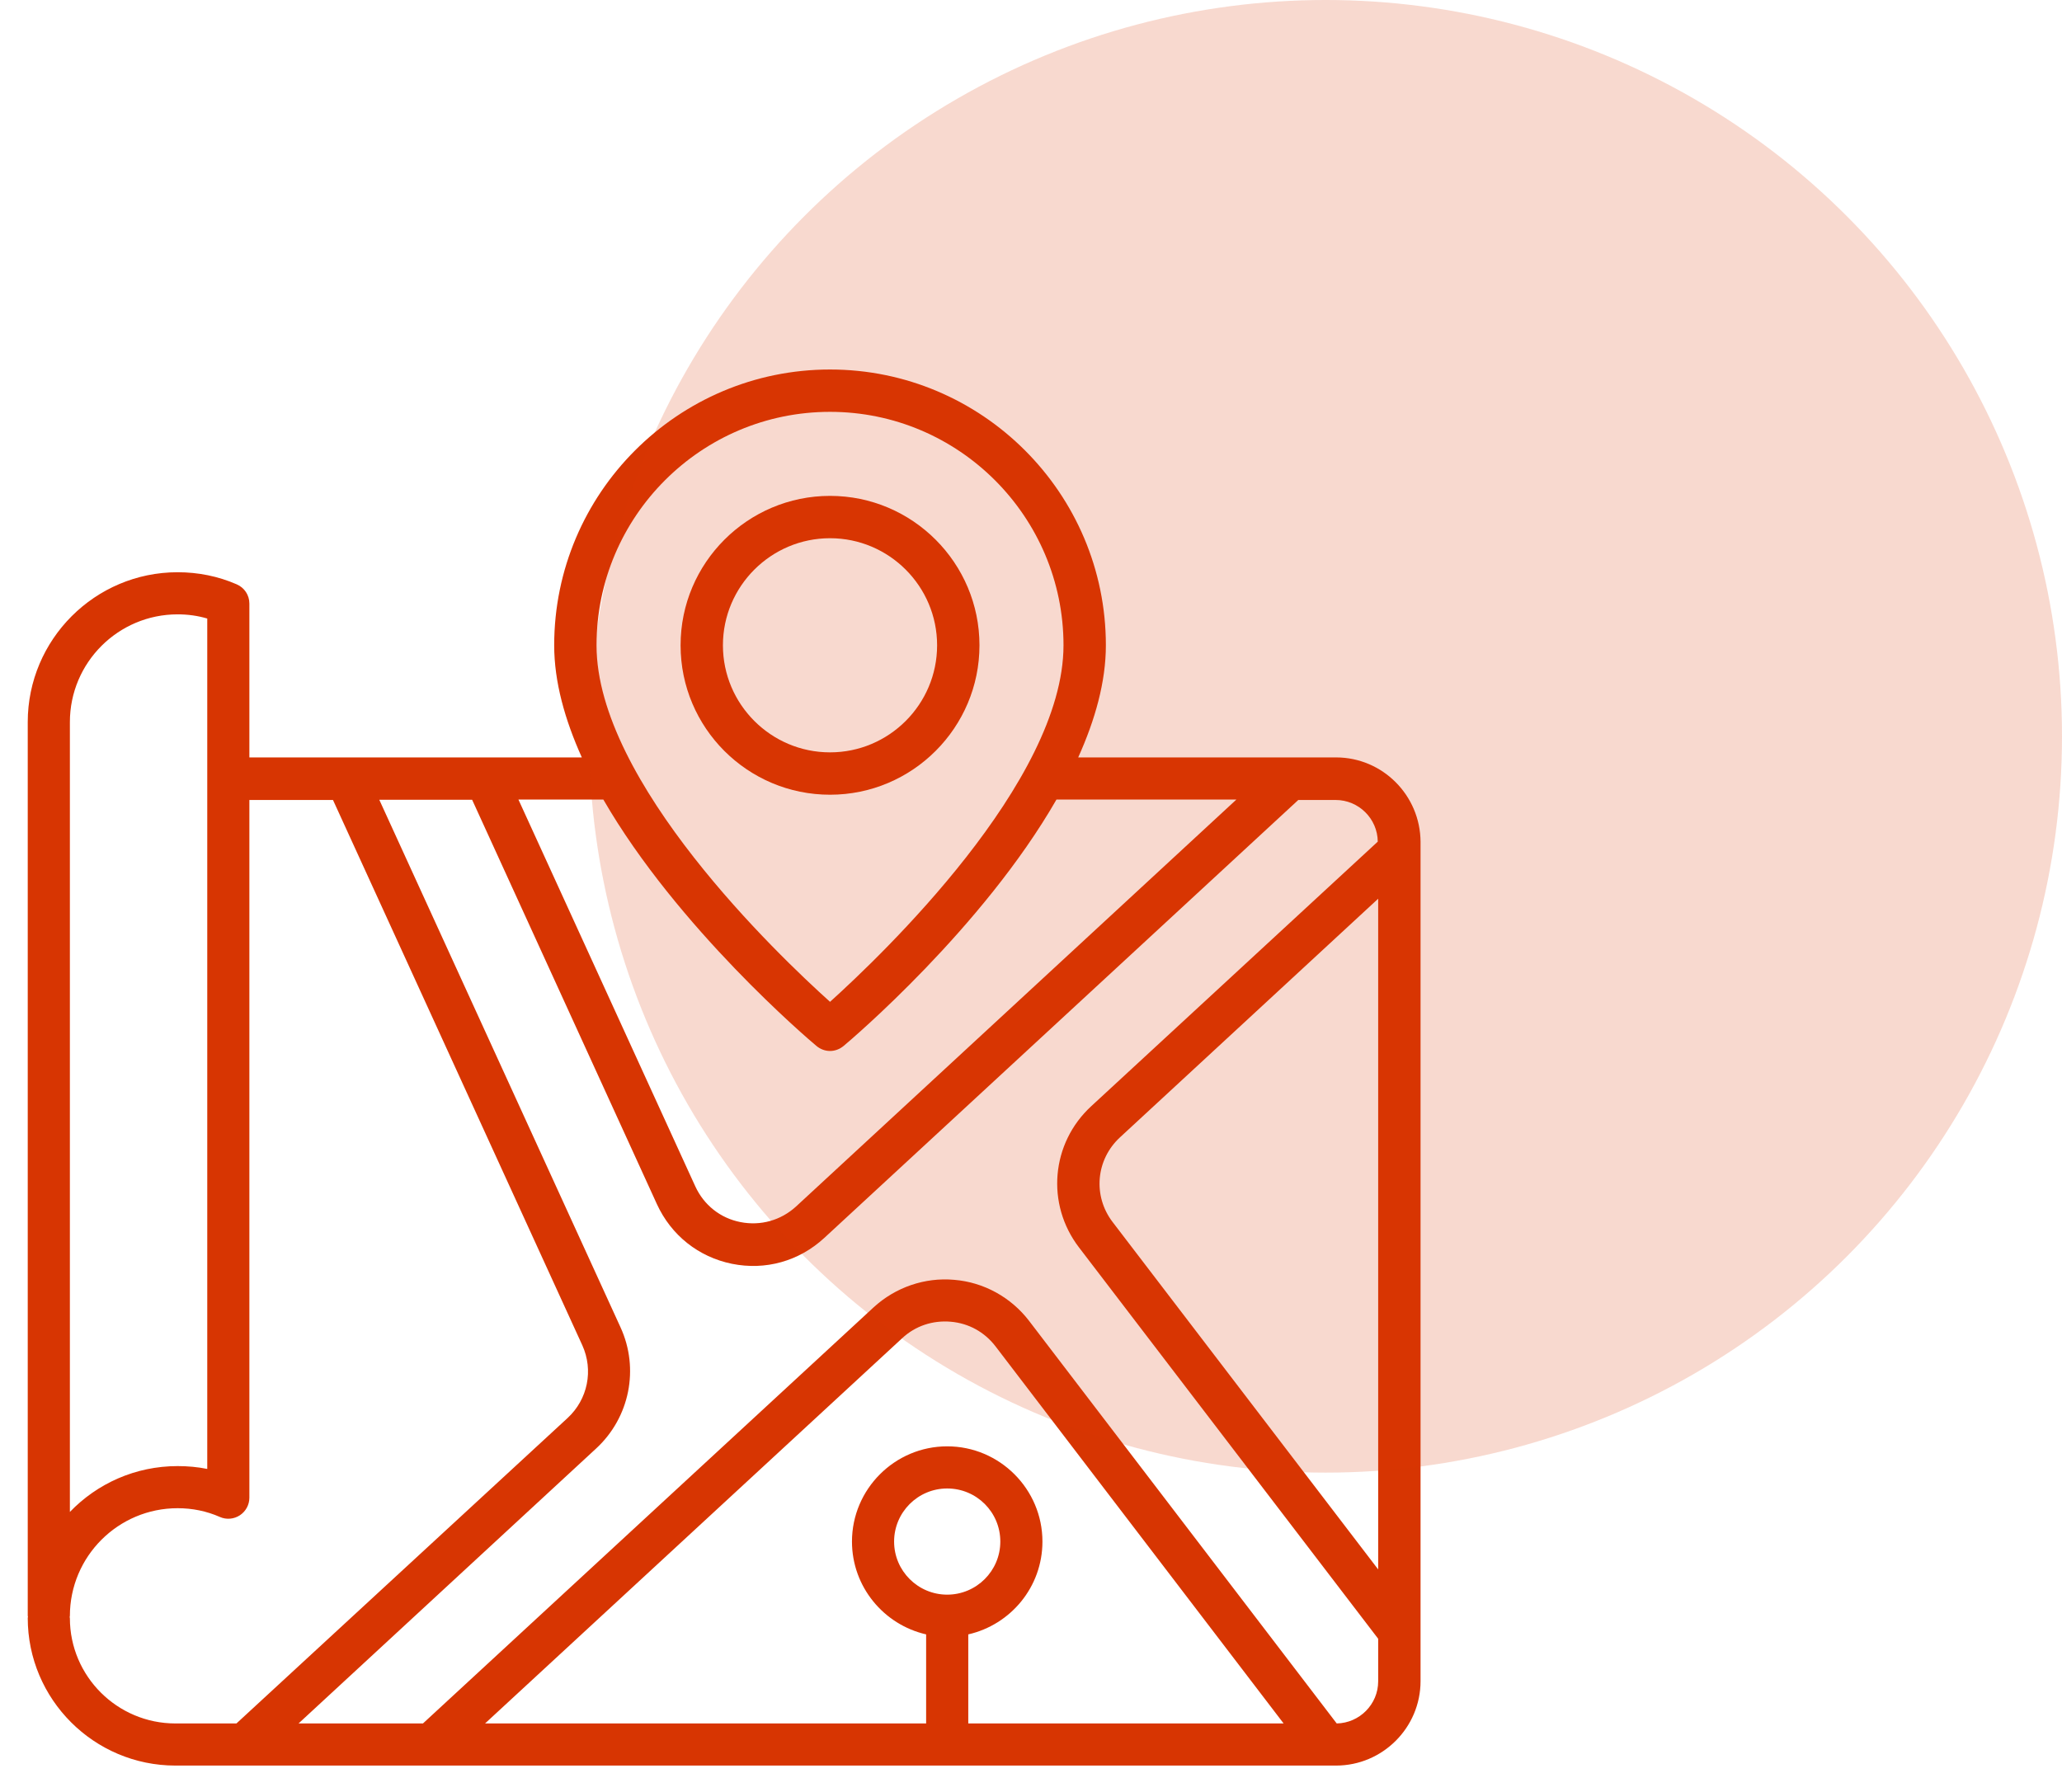
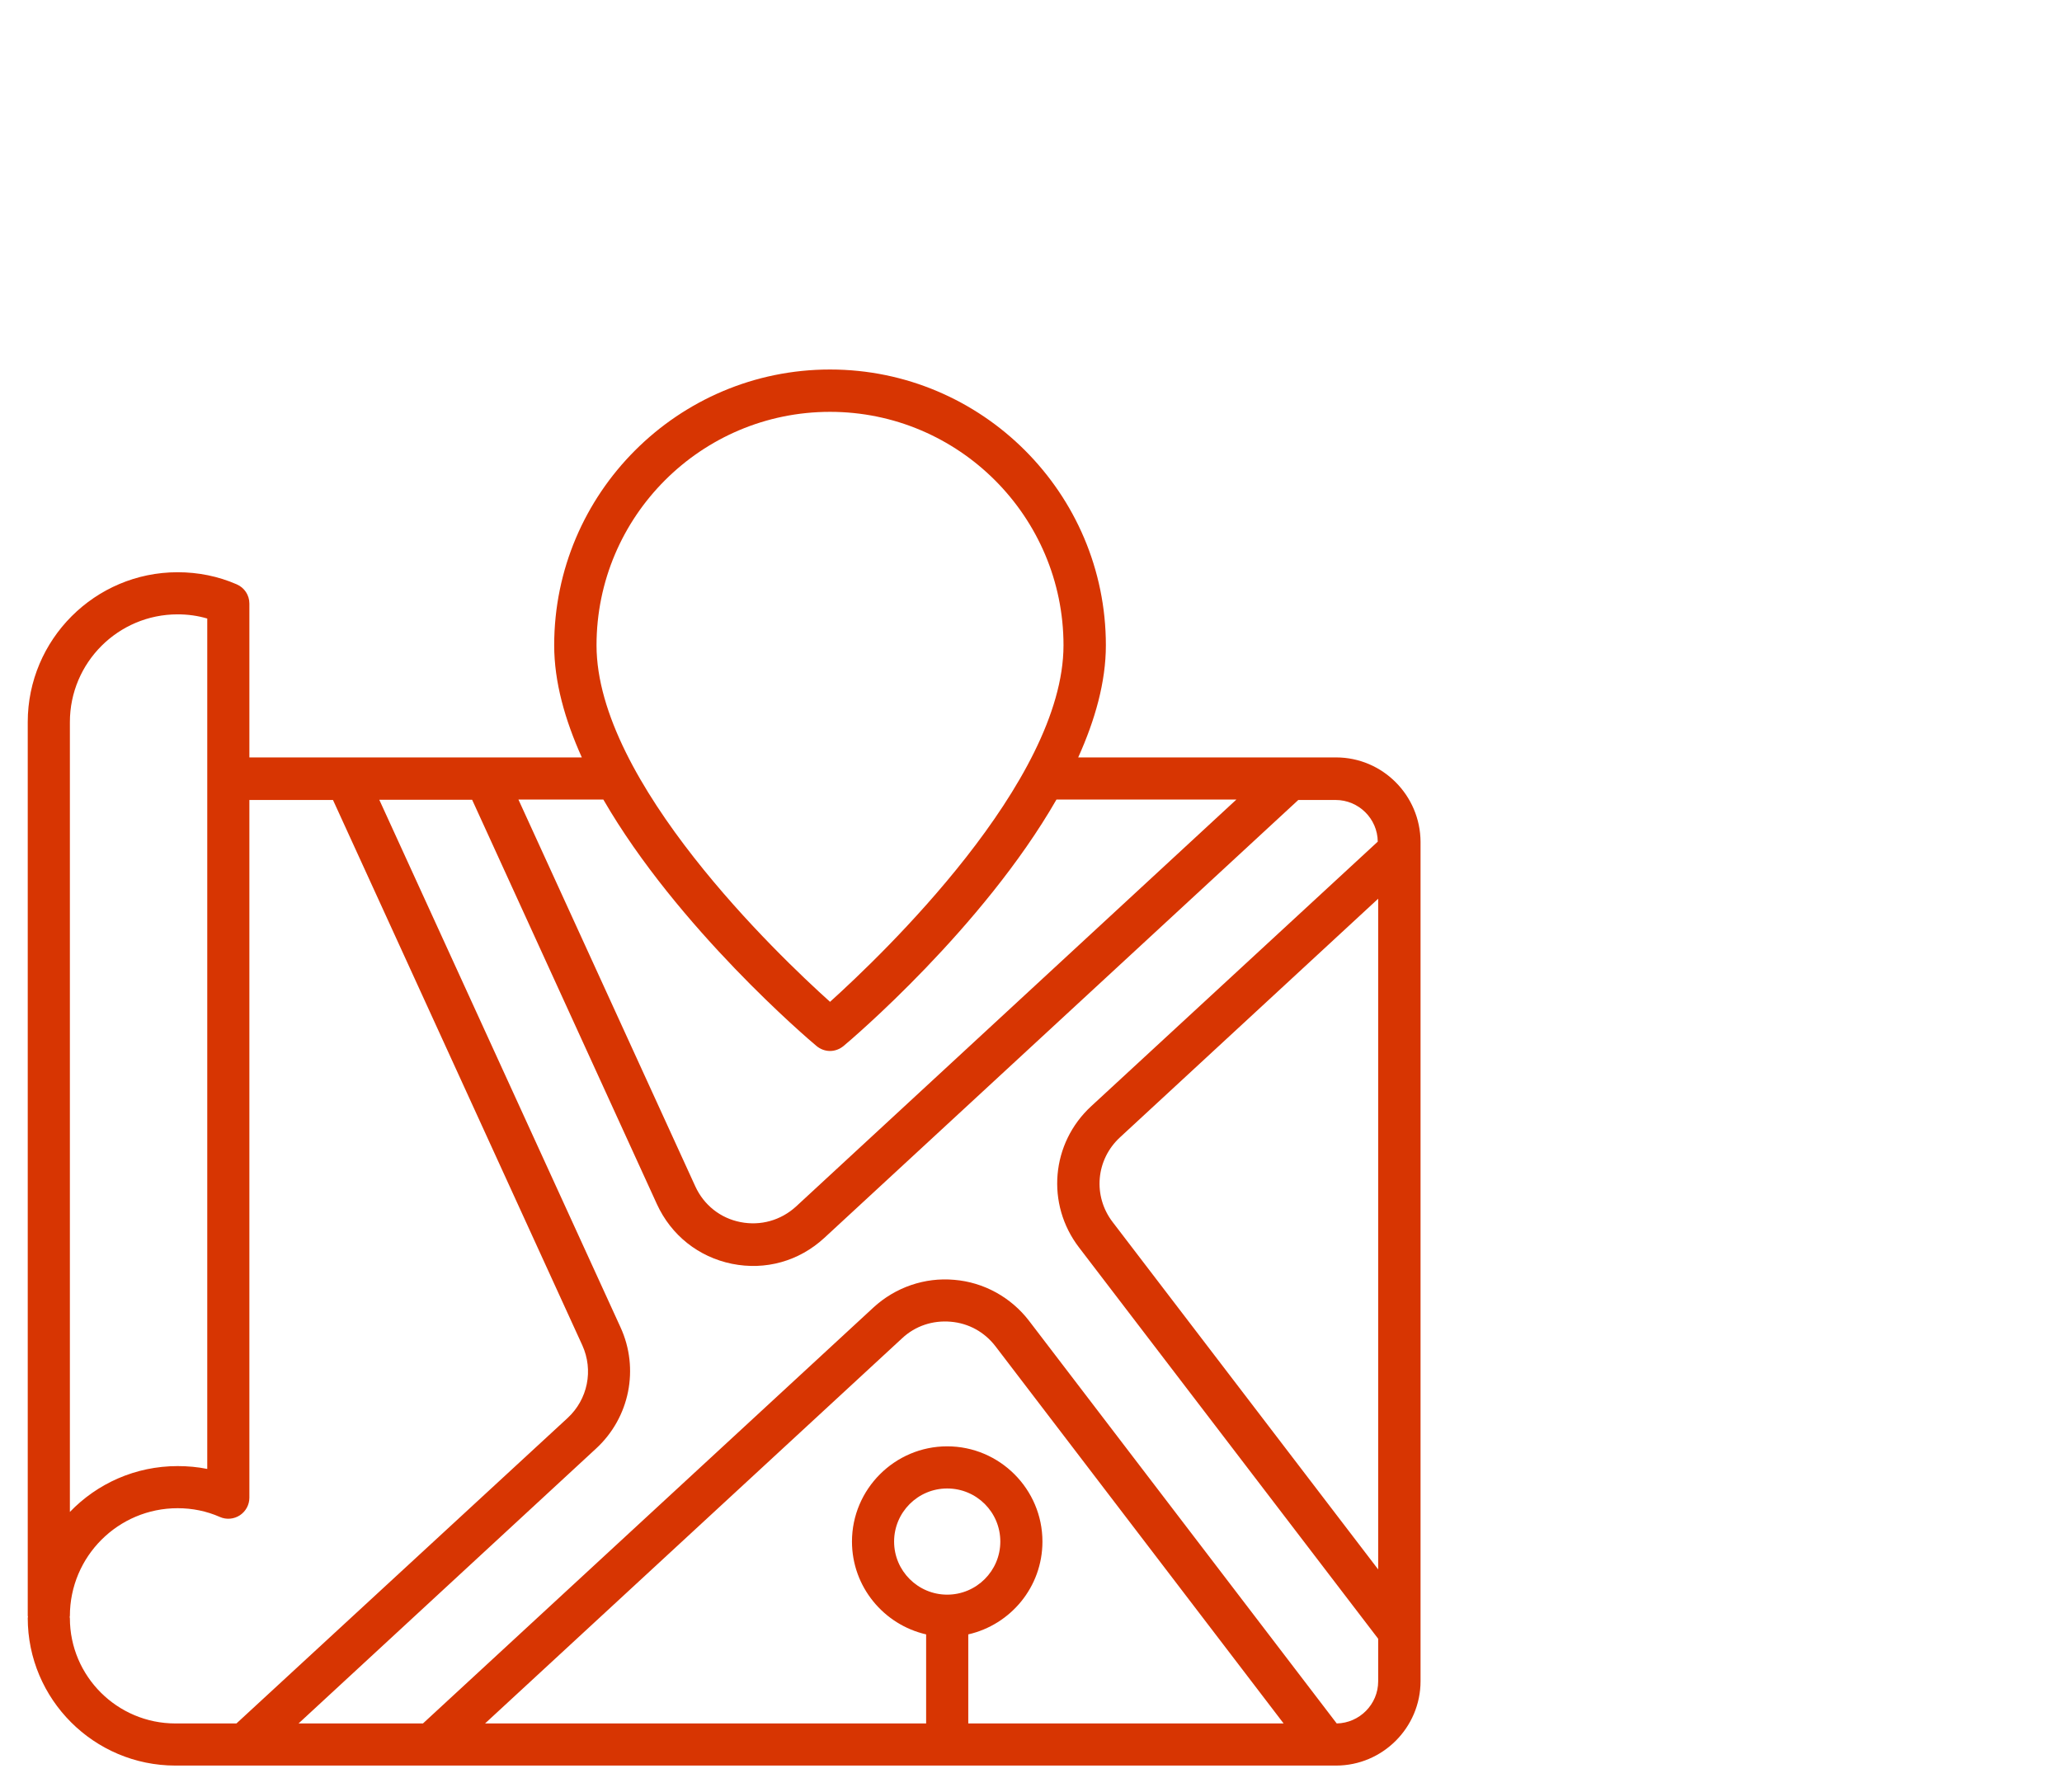
<svg xmlns="http://www.w3.org/2000/svg" width="84" height="73" viewBox="0 0 84 73" fill="none">
  <path d="M54.427 30.86H43.923C44.612 29.331 45.05 27.785 45.05 26.292C45.05 20.097 40.008 15.055 33.813 15.055C27.618 15.055 22.576 20.097 22.576 26.292C22.576 27.785 23.014 29.331 23.702 30.86H10.159V24.593C10.159 24.245 9.954 23.941 9.641 23.807C8.881 23.476 8.067 23.315 7.236 23.315C3.866 23.315 1.13 26.059 1.13 29.421V65.831C1.13 65.849 1.139 65.858 1.139 65.875C1.139 65.893 1.13 65.902 1.13 65.92C1.13 69.237 3.83 71.936 7.147 71.936H54.427C56.322 71.936 57.869 70.39 57.869 68.495V34.301C57.86 32.406 56.322 30.86 54.427 30.86ZM56.143 63.944L45.327 49.793C44.513 48.73 44.638 47.246 45.631 46.334L56.143 36.617V63.944ZM33.813 16.78C39.06 16.78 43.324 21.053 43.324 26.292C43.324 31.852 35.922 38.914 33.813 40.818C31.703 38.923 24.301 31.861 24.301 26.292C24.301 21.044 28.565 16.78 33.813 16.78ZM33.259 42.615C33.419 42.749 33.616 42.821 33.813 42.821C34.01 42.821 34.206 42.749 34.367 42.615C34.68 42.356 40.035 37.806 43.038 32.576H50.368L32.427 49.159C31.81 49.722 30.988 49.954 30.166 49.793C29.343 49.633 28.673 49.096 28.324 48.336L21.119 32.576H24.578C27.6 37.806 32.946 42.356 33.259 42.615ZM2.847 29.421C2.847 26.998 4.813 25.031 7.236 25.031C7.647 25.031 8.049 25.085 8.443 25.201V59.85C8.049 59.77 7.647 59.734 7.236 59.734C5.511 59.734 3.955 60.449 2.847 61.602V29.421ZM2.847 65.929C2.847 65.911 2.838 65.902 2.838 65.884C2.838 65.867 2.847 65.858 2.847 65.84C2.847 63.417 4.813 61.45 7.236 61.45C7.835 61.45 8.416 61.567 8.961 61.808C9.221 61.924 9.533 61.897 9.775 61.736C10.016 61.575 10.159 61.307 10.159 61.021V32.594H13.565L23.72 54.808C24.185 55.828 23.944 57.016 23.121 57.776L9.632 70.22H7.147C4.778 70.22 2.847 68.298 2.847 65.929ZM38.586 64.972C37.398 64.972 36.423 64.007 36.423 62.809C36.423 61.62 37.389 60.646 38.586 60.646C39.784 60.646 40.75 61.611 40.75 62.809C40.75 64.007 39.775 64.972 38.586 64.972ZM39.445 66.591C41.17 66.197 42.466 64.66 42.466 62.809C42.466 60.673 40.723 58.929 38.586 58.929C36.45 58.929 34.707 60.673 34.707 62.809C34.707 64.651 36.003 66.197 37.728 66.591V70.22H19.76L36.754 54.522C37.29 54.022 37.996 53.789 38.73 53.852C39.462 53.914 40.106 54.272 40.553 54.853L52.291 70.22H39.445V66.591ZM56.143 68.504C56.143 69.442 55.383 70.202 54.454 70.22L41.921 53.816C41.188 52.86 40.079 52.243 38.873 52.145C37.675 52.037 36.477 52.448 35.583 53.271L17.23 70.22H12.162L24.283 59.019C25.651 57.758 26.053 55.765 25.276 54.075L15.451 32.585H19.233L26.76 49.06C27.341 50.33 28.458 51.215 29.817 51.492C31.185 51.769 32.552 51.385 33.58 50.437L52.889 32.594H52.961H54.409C55.348 32.594 56.117 33.354 56.126 34.292L44.46 45.065C42.815 46.575 42.6 49.06 43.959 50.83L56.143 66.769V66.859V68.504Z" fill="#D73502" />
-   <path d="M39.901 26.292C39.901 22.94 37.174 20.204 33.813 20.204C30.461 20.204 27.725 22.931 27.725 26.292C27.725 29.653 30.452 32.38 33.813 32.38C37.174 32.38 39.901 29.644 39.901 26.292ZM29.45 26.292C29.45 23.887 31.408 21.929 33.813 21.929C36.218 21.929 38.175 23.887 38.175 26.292C38.175 28.697 36.218 30.654 33.813 30.654C31.408 30.654 29.45 28.697 29.45 26.292Z" fill="#D73502" />
-   <circle cx="54" cy="30" r="30" fill="#D73502" fill-opacity="0.19" />
</svg>